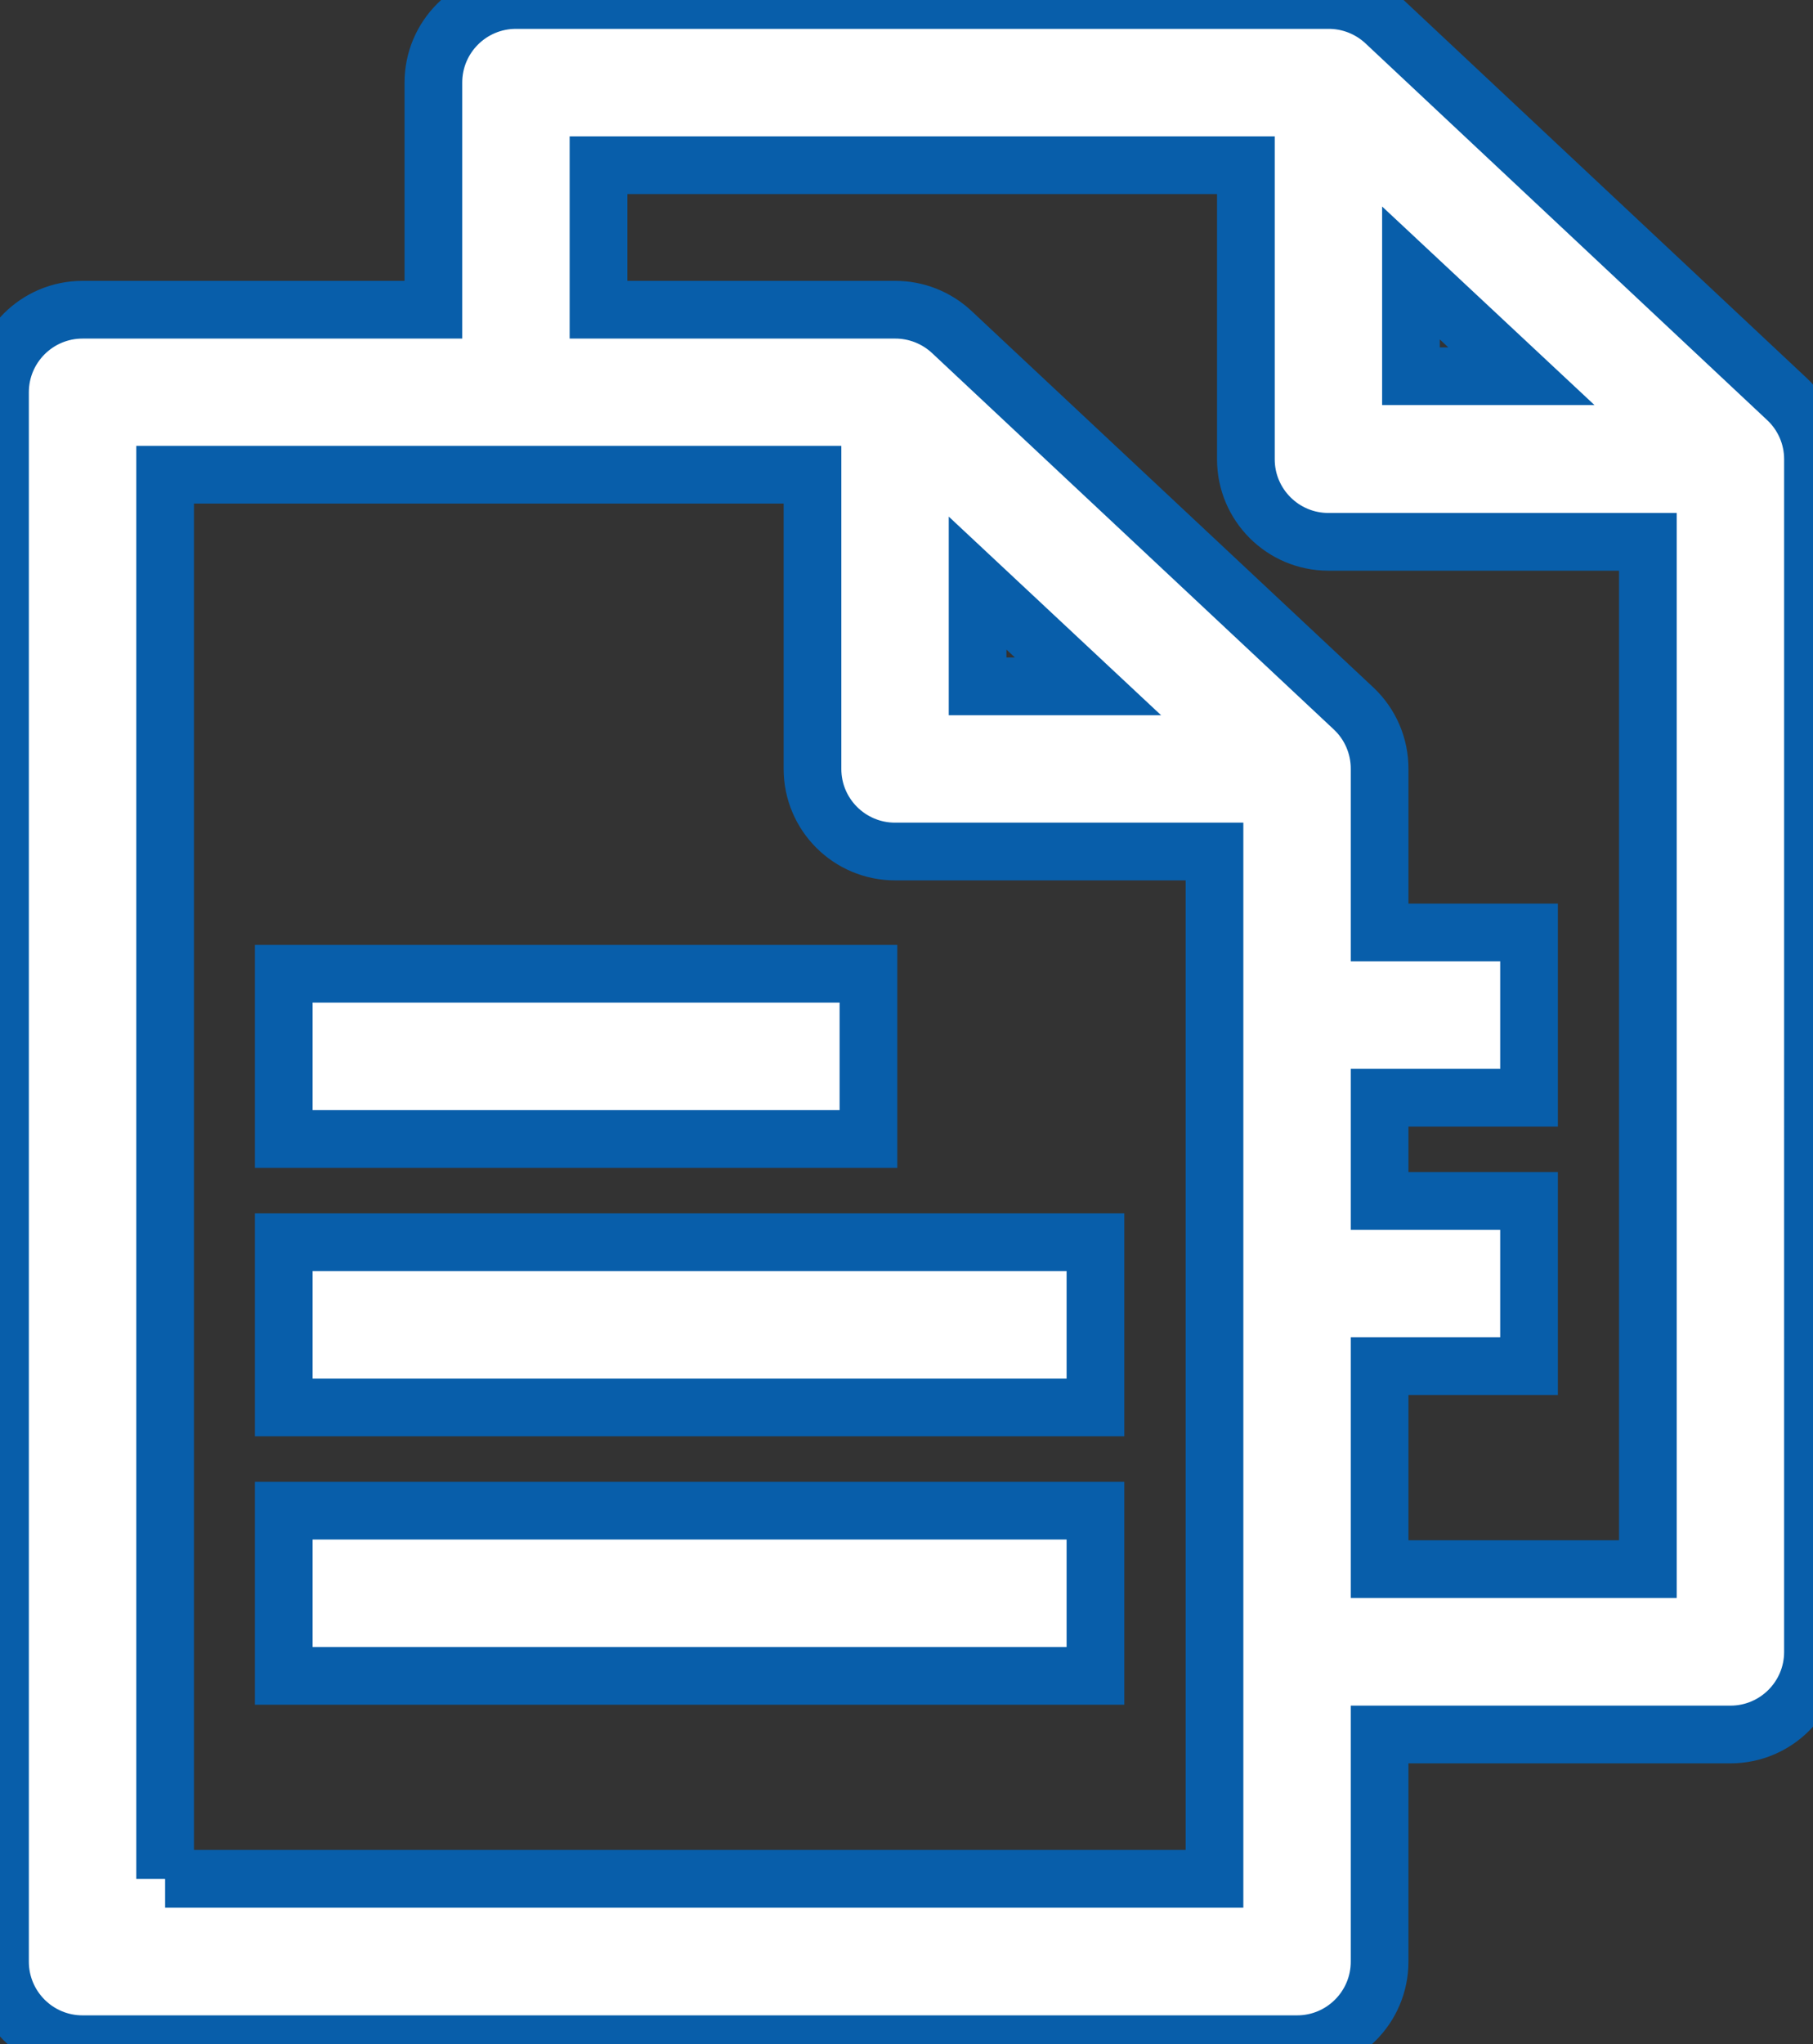
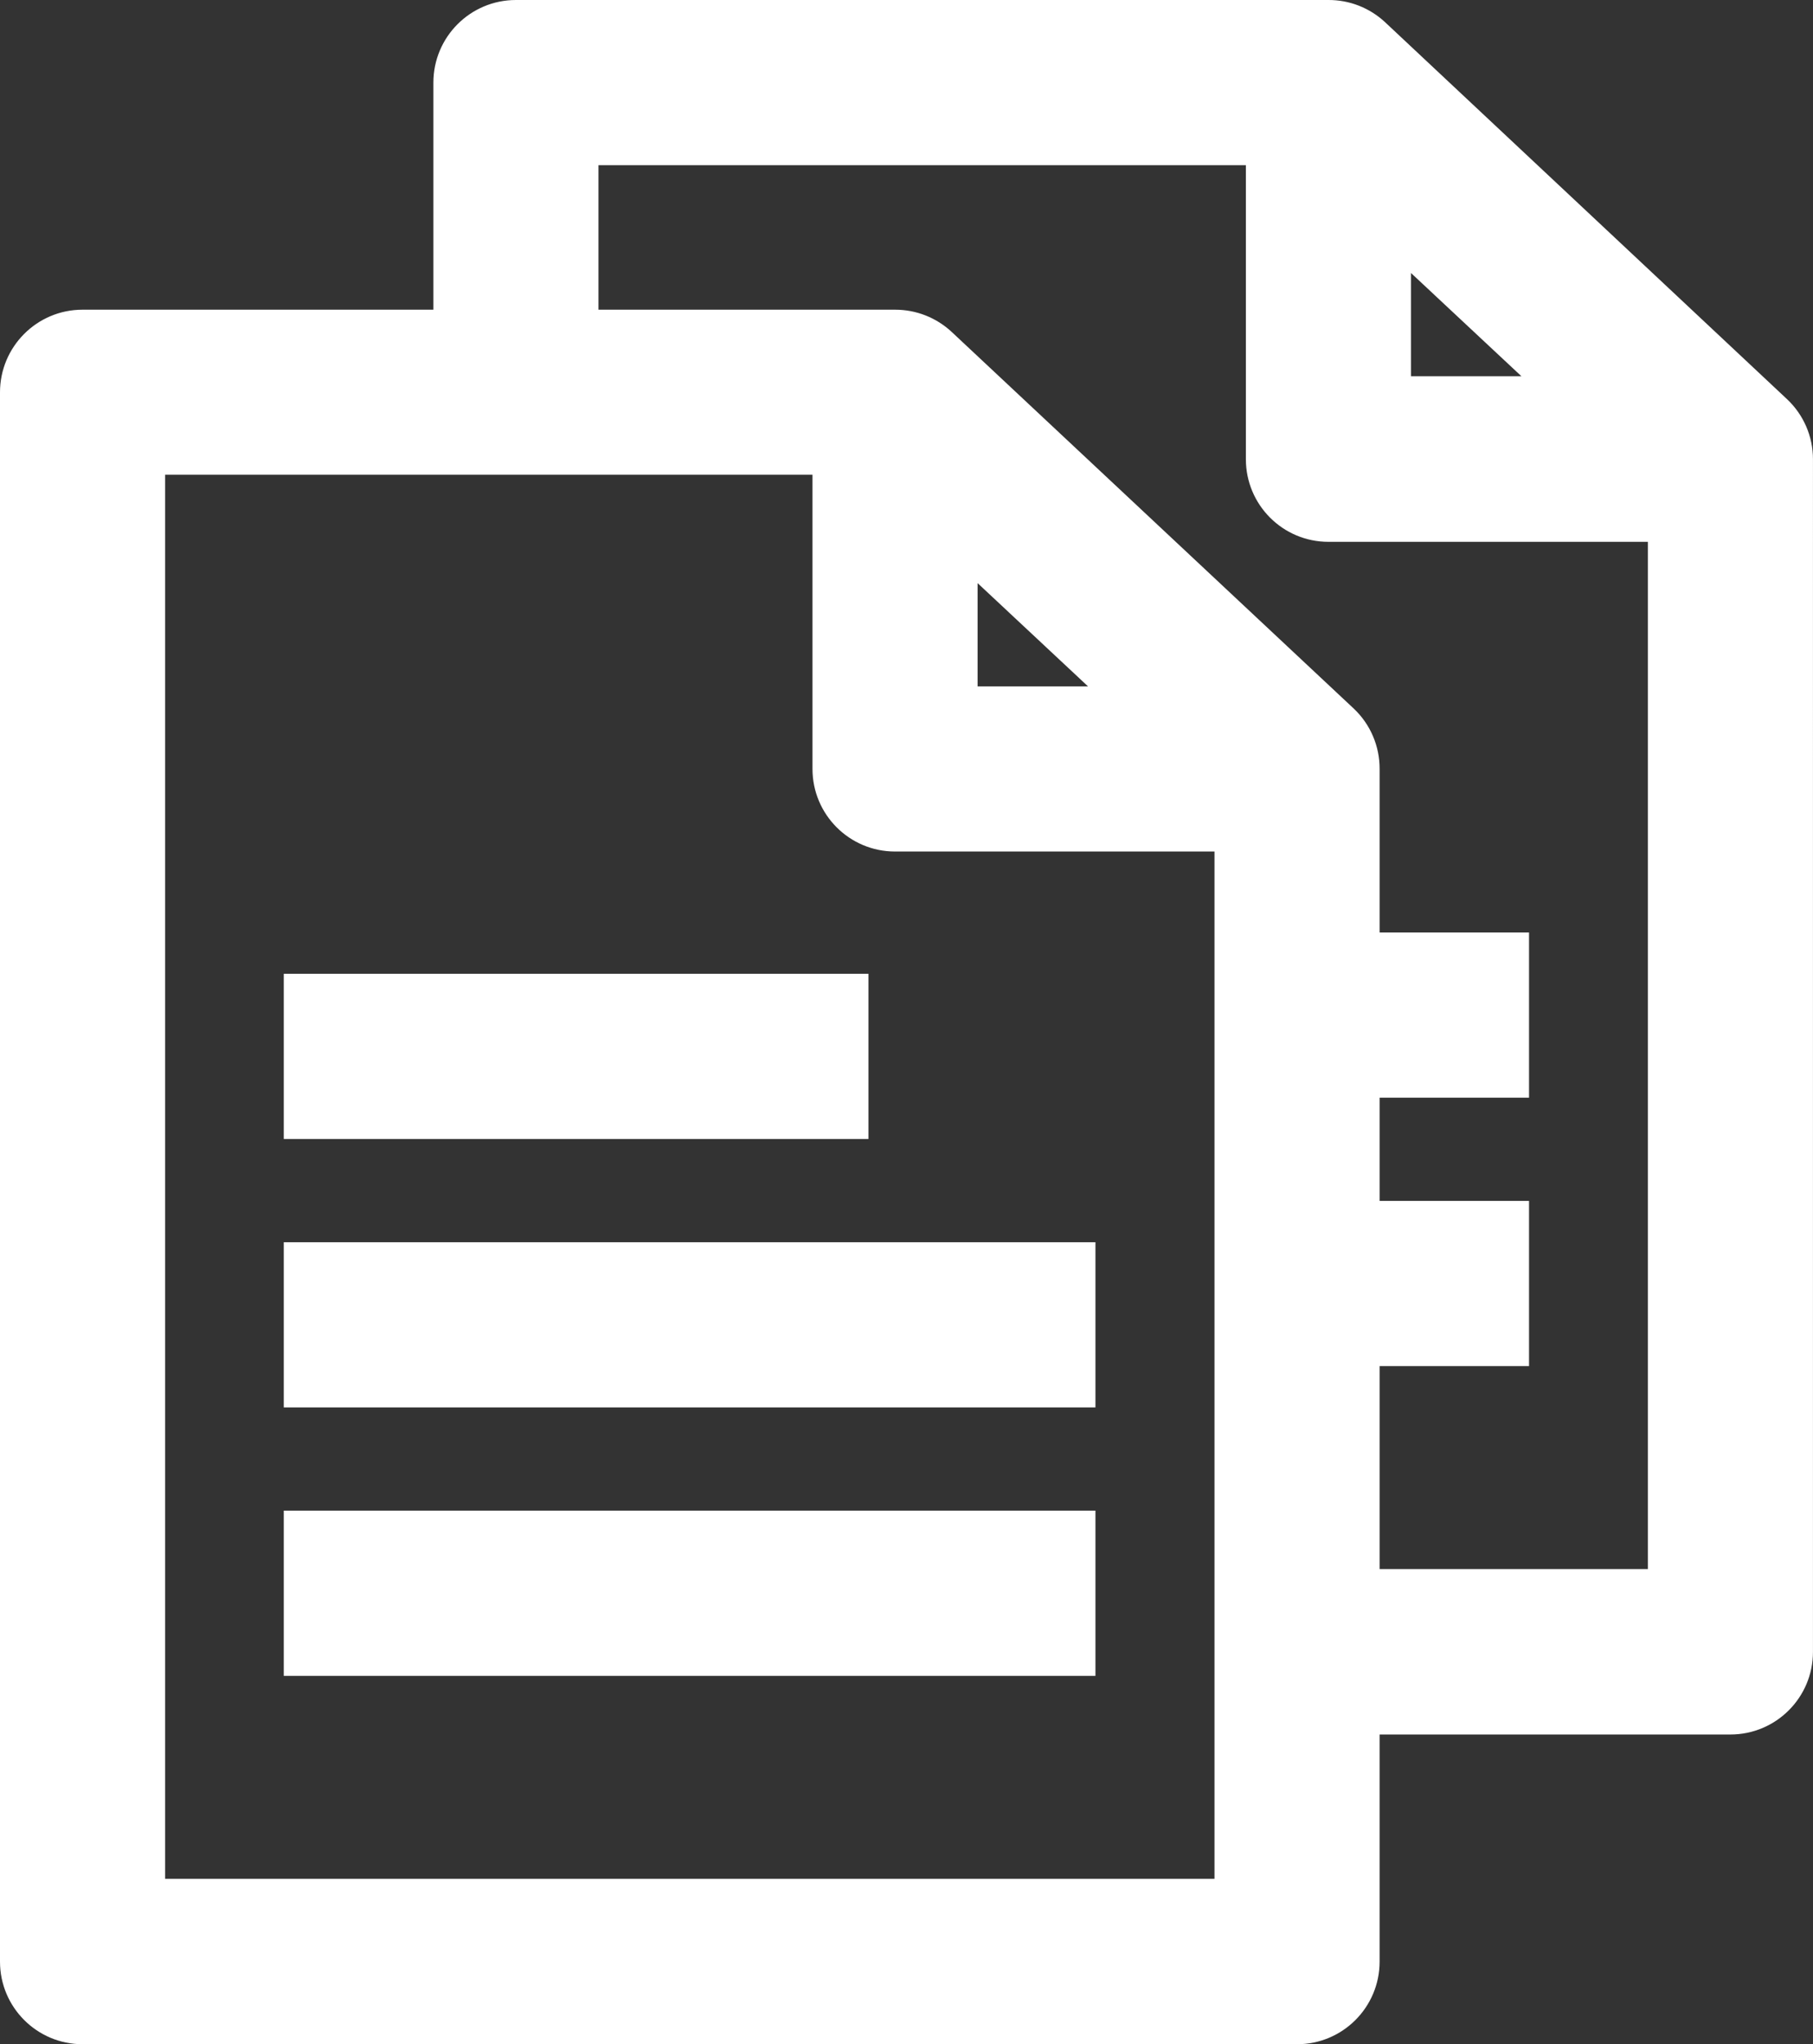
<svg xmlns="http://www.w3.org/2000/svg" xmlns:xlink="http://www.w3.org/1999/xlink" version="1.1" id="Layer_1" x="0px" y="0px" width="62.85px" height="70.827px" viewBox="0 0 62.85 70.827" enable-background="new 0 0 62.85 70.827" xml:space="preserve">
  <rect x="0" y="0" width="62.85" height="70.827" fill="#333333" stroke="none" />
  <g>
    <defs>
      <rect id="SVGID_1_" x="-196.25" y="-78.167" width="323" height="200" />
    </defs>
    <clipPath id="SVGID_2_">
      <use xlink:href="#SVGID_1_" overflow="visible" />
    </clipPath>
    <g clip-path="url(#SVGID_2_)">
      <defs>
        <rect id="SVGID_3_" x="-864" y="-1936.667" width="1440" height="3113" />
      </defs>
      <clipPath id="SVGID_4_">
        <use xlink:href="#SVGID_3_" overflow="visible" />
      </clipPath>
      <g clip-path="url(#SVGID_4_)" enable-background="new    ">
        <g>
          <defs>
            <rect id="SVGID_5_" x="-135" y="-57" width="333" height="210" />
          </defs>
          <clipPath id="SVGID_6_">
            <use xlink:href="#SVGID_5_" overflow="visible" />
          </clipPath>
          <g clip-path="url(#SVGID_6_)">
            <defs>
              <rect id="SVGID_7_" x="-130" y="-52" width="323" height="200" />
            </defs>
            <clipPath id="SVGID_8_">
              <use xlink:href="#SVGID_7_" overflow="visible" />
            </clipPath>
          </g>
          <g clip-path="url(#SVGID_6_)">
            <defs>
-               <path id="SVGID_9_" d="M9.837,52.34h28.138v5.725H9.837V52.34z M9.837,43.04h28.138v5.723H9.837V43.04z M9.837,33.739h20.269        v5.724H9.837V33.739z M47.826,54.365v-7.033h5.18v-5.723h-5.18v-3.577h5.18v-5.724h-5.18v-5.667        c0.003-0.79-0.32-1.546-0.895-2.089L32.988,11.497c-0.531-0.493-1.229-0.767-1.953-0.767H20.747V5.723H43.19v10.188        c0,1.581,1.281,2.862,2.861,2.862h11.075v35.592H47.826z M33.89,23.781v-3.577l3.827,3.577H33.89z M5.724,65.096V16.448        h22.442v10.193c0,1.581,1.281,2.862,2.862,2.862h11.074v35.592H5.724z M48.913,9.458l3.828,3.577h-3.828V9.458z         M61.941,13.822L48.012,0.766C47.479,0.271,46.779-0.003,46.052,0H17.886c-1.581,0-2.862,1.281-2.862,2.862v7.868H2.861        C1.281,10.73,0,12.013,0,13.593v54.372c0,1.581,1.281,2.862,2.861,2.862h42.104c1.58,0,2.861-1.281,2.861-2.862v-7.869h12.162        c1.58,0,2.861-1.281,2.861-2.861V15.911C62.85,15.119,62.521,14.363,61.941,13.822z" />
+               <path id="SVGID_9_" d="M9.837,52.34h28.138v5.725H9.837V52.34M9.837,43.04h28.138v5.723H9.837V43.04z M9.837,33.739h20.269        v5.724H9.837V33.739z M47.826,54.365v-7.033h5.18v-5.723h-5.18v-3.577h5.18v-5.724h-5.18v-5.667        c0.003-0.79-0.32-1.546-0.895-2.089L32.988,11.497c-0.531-0.493-1.229-0.767-1.953-0.767H20.747V5.723H43.19v10.188        c0,1.581,1.281,2.862,2.861,2.862h11.075v35.592H47.826z M33.89,23.781v-3.577l3.827,3.577H33.89z M5.724,65.096V16.448        h22.442v10.193c0,1.581,1.281,2.862,2.862,2.862h11.074v35.592H5.724z M48.913,9.458l3.828,3.577h-3.828V9.458z         M61.941,13.822L48.012,0.766C47.479,0.271,46.779-0.003,46.052,0H17.886c-1.581,0-2.862,1.281-2.862,2.862v7.868H2.861        C1.281,10.73,0,12.013,0,13.593v54.372c0,1.581,1.281,2.862,2.861,2.862h42.104c1.58,0,2.861-1.281,2.861-2.862v-7.869h12.162        c1.58,0,2.861-1.281,2.861-2.861V15.911C62.85,15.119,62.521,14.363,61.941,13.822z" />
            </defs>
            <clipPath id="SVGID_10_">
              <use xlink:href="#SVGID_9_" overflow="visible" />
            </clipPath>
            <g clip-path="url(#SVGID_10_)">
              <defs>
                <rect id="SVGID_11_" x="-130" y="-52" width="323" height="200" />
              </defs>
              <clipPath id="SVGID_12_">
                <use xlink:href="#SVGID_11_" overflow="visible" />
              </clipPath>
              <rect x="-5" y="-5" clip-path="url(#SVGID_12_)" fill="#FFFFFF" width="72.85" height="80.827" />
            </g>
          </g>
          <g clip-path="url(#SVGID_6_)">
            <defs>
              <rect id="SVGID_13_" x="-130" y="-52" width="323" height="200" />
            </defs>
            <clipPath id="SVGID_14_">
              <use xlink:href="#SVGID_13_" overflow="visible" />
            </clipPath>
-             <path clip-path="url(#SVGID_14_)" fill="none" stroke="#085EAA" stroke-width="2" stroke-miterlimit="10" d="M9.837,52.341       h28.138v5.723H9.837V52.341z M9.837,43.04h28.138v5.724H9.837V43.04z M9.837,33.739h20.269v5.724H9.837V33.739z M47.826,54.365       v-7.033h5.18v-5.723h-5.18v-3.577h5.18v-5.724h-5.18v-5.666c0.003-0.79-0.32-1.546-0.895-2.089L32.988,11.497       c-0.531-0.493-1.229-0.767-1.953-0.766H20.747V5.724H43.19v10.188c0,1.58,1.281,2.861,2.861,2.861h11.075v35.593H47.826z        M33.89,23.781v-3.578l3.827,3.578H33.89z M5.724,65.097V16.447h22.442v10.195c0,1.58,1.281,2.861,2.862,2.861h11.074v35.593       H5.724z M48.913,9.458l3.828,3.577h-3.828V9.458z M61.941,13.822L48.012,0.766C47.479,0.271,46.778-0.003,46.052,0H17.886       c-1.581,0-2.862,1.281-2.862,2.861v7.87H2.861C1.281,10.731,0,12.013,0,13.593v54.372c0,1.581,1.281,2.862,2.861,2.862h42.104       c1.58,0,2.861-1.281,2.861-2.862v-7.869h12.162c1.58,0,2.861-1.281,2.861-2.861V15.911       C62.85,15.119,62.521,14.362,61.941,13.822z" />
          </g>
        </g>
      </g>
    </g>
  </g>
</svg>